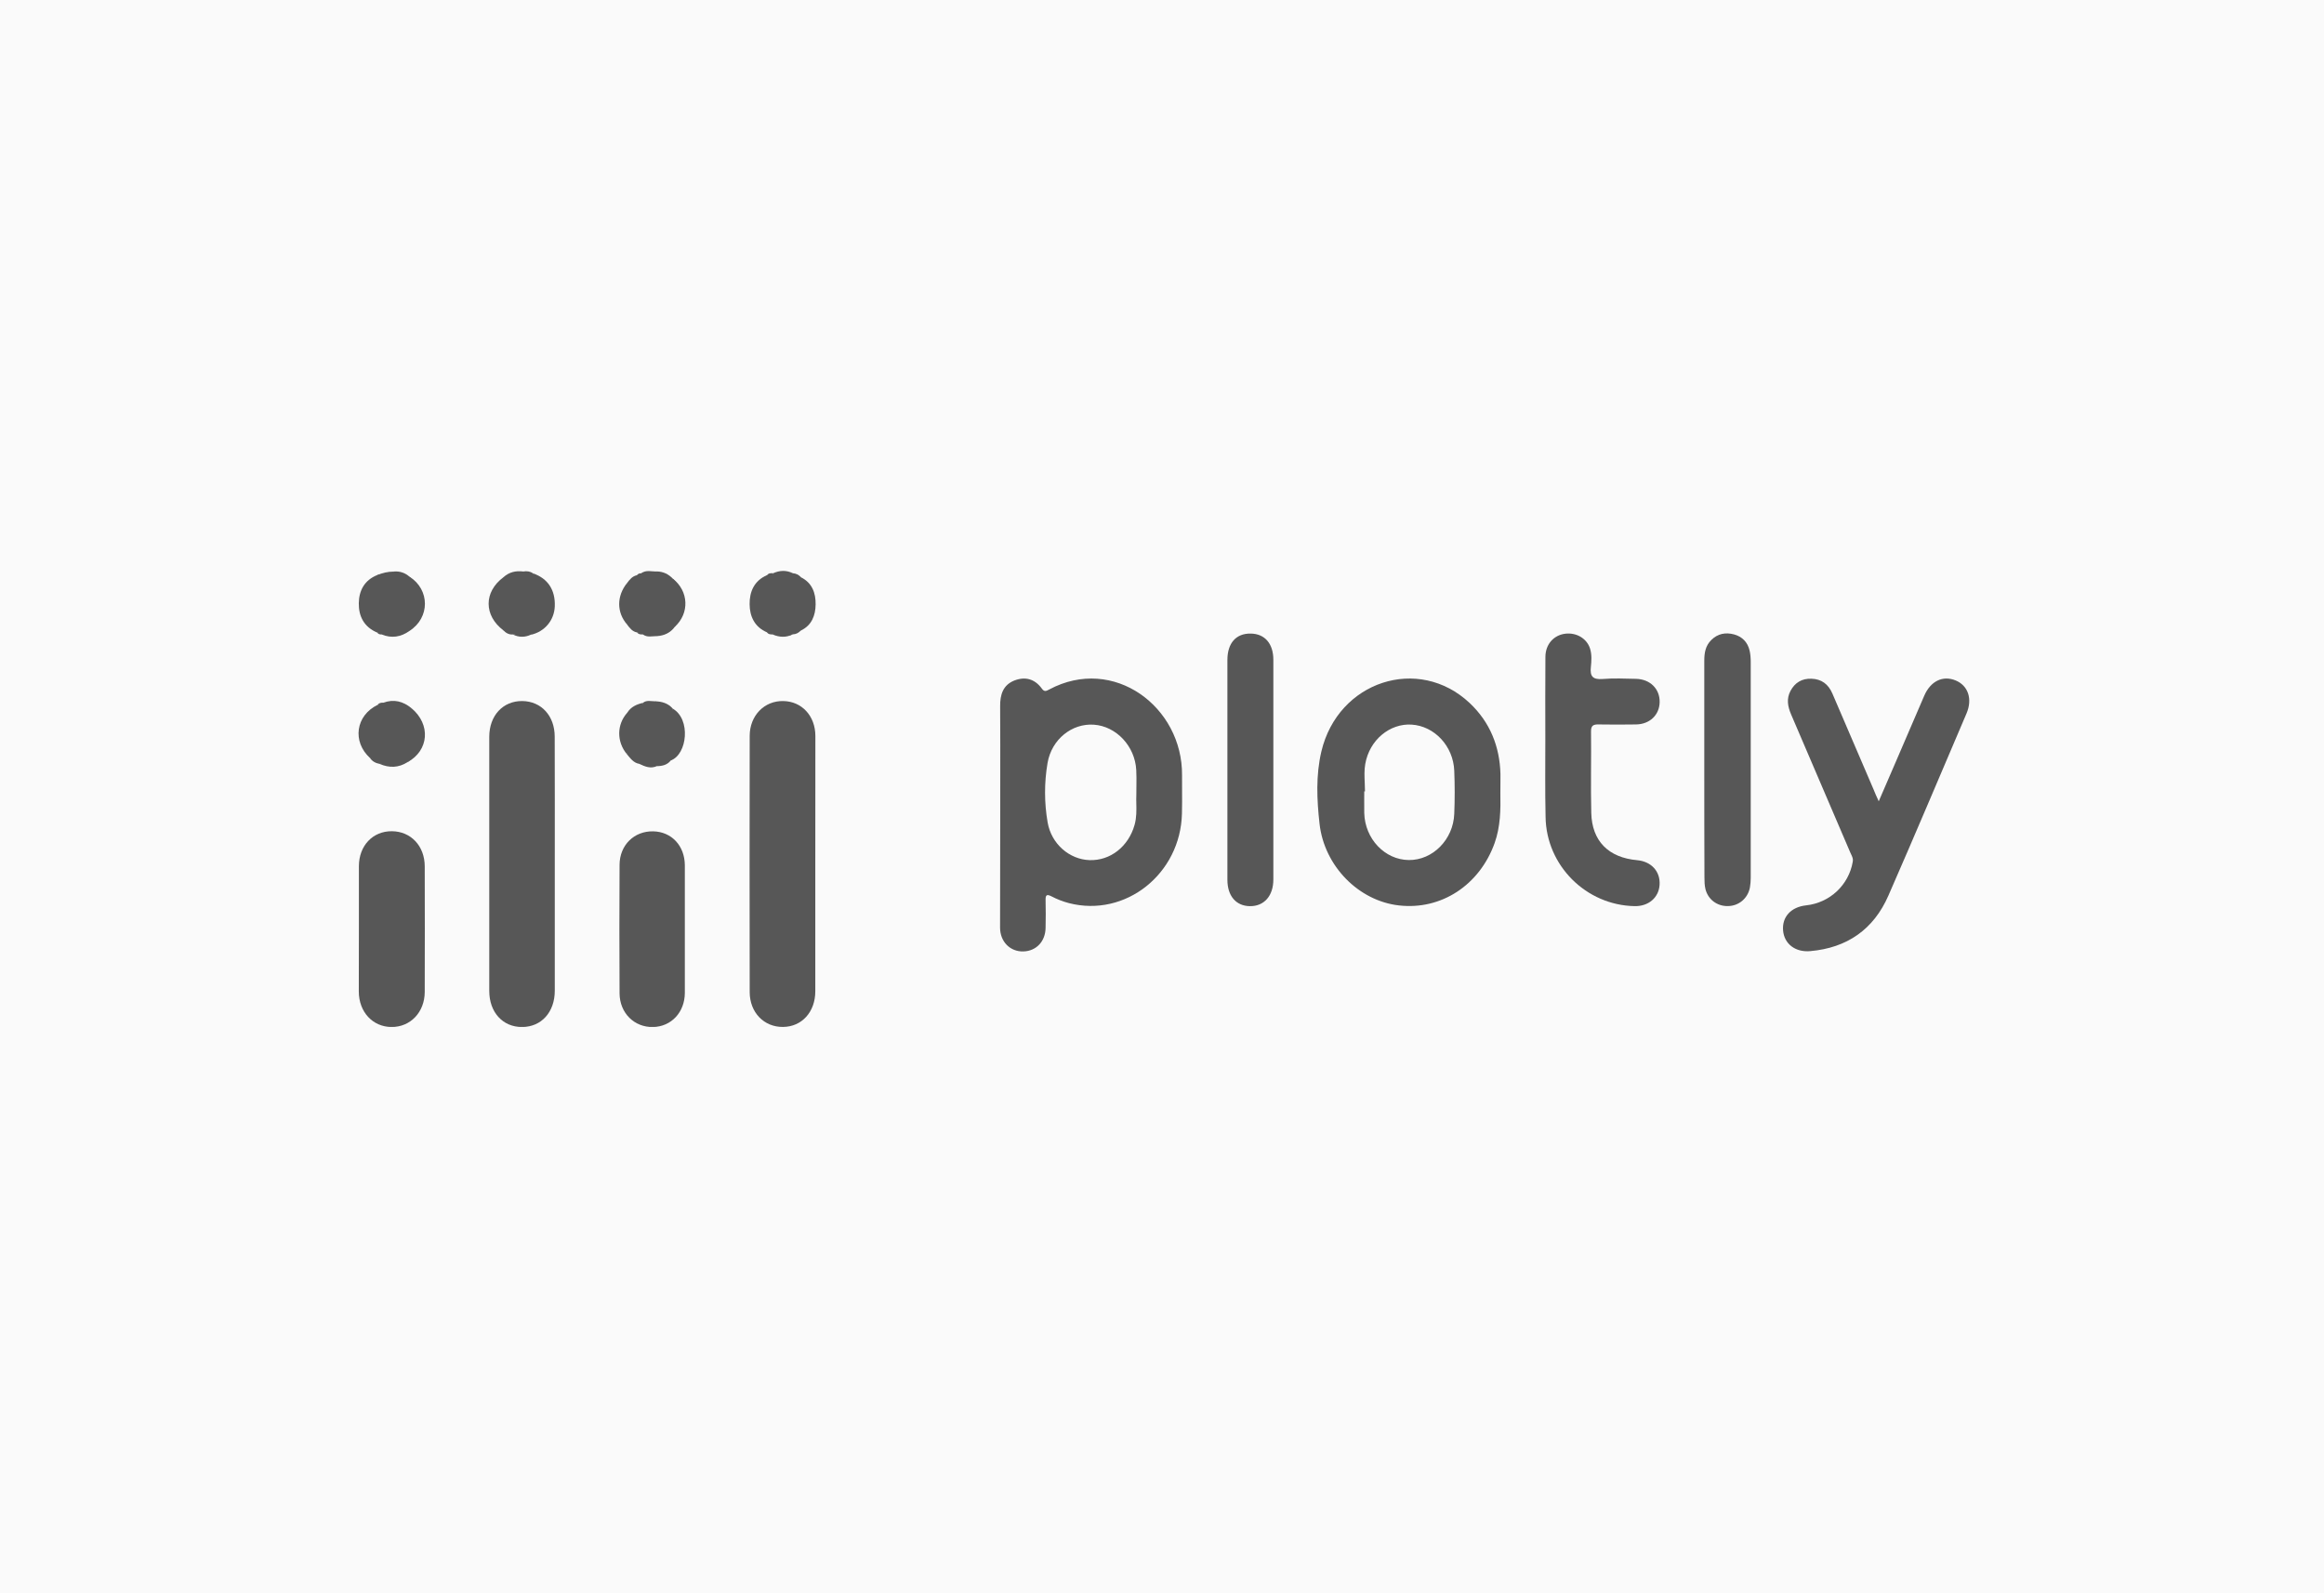
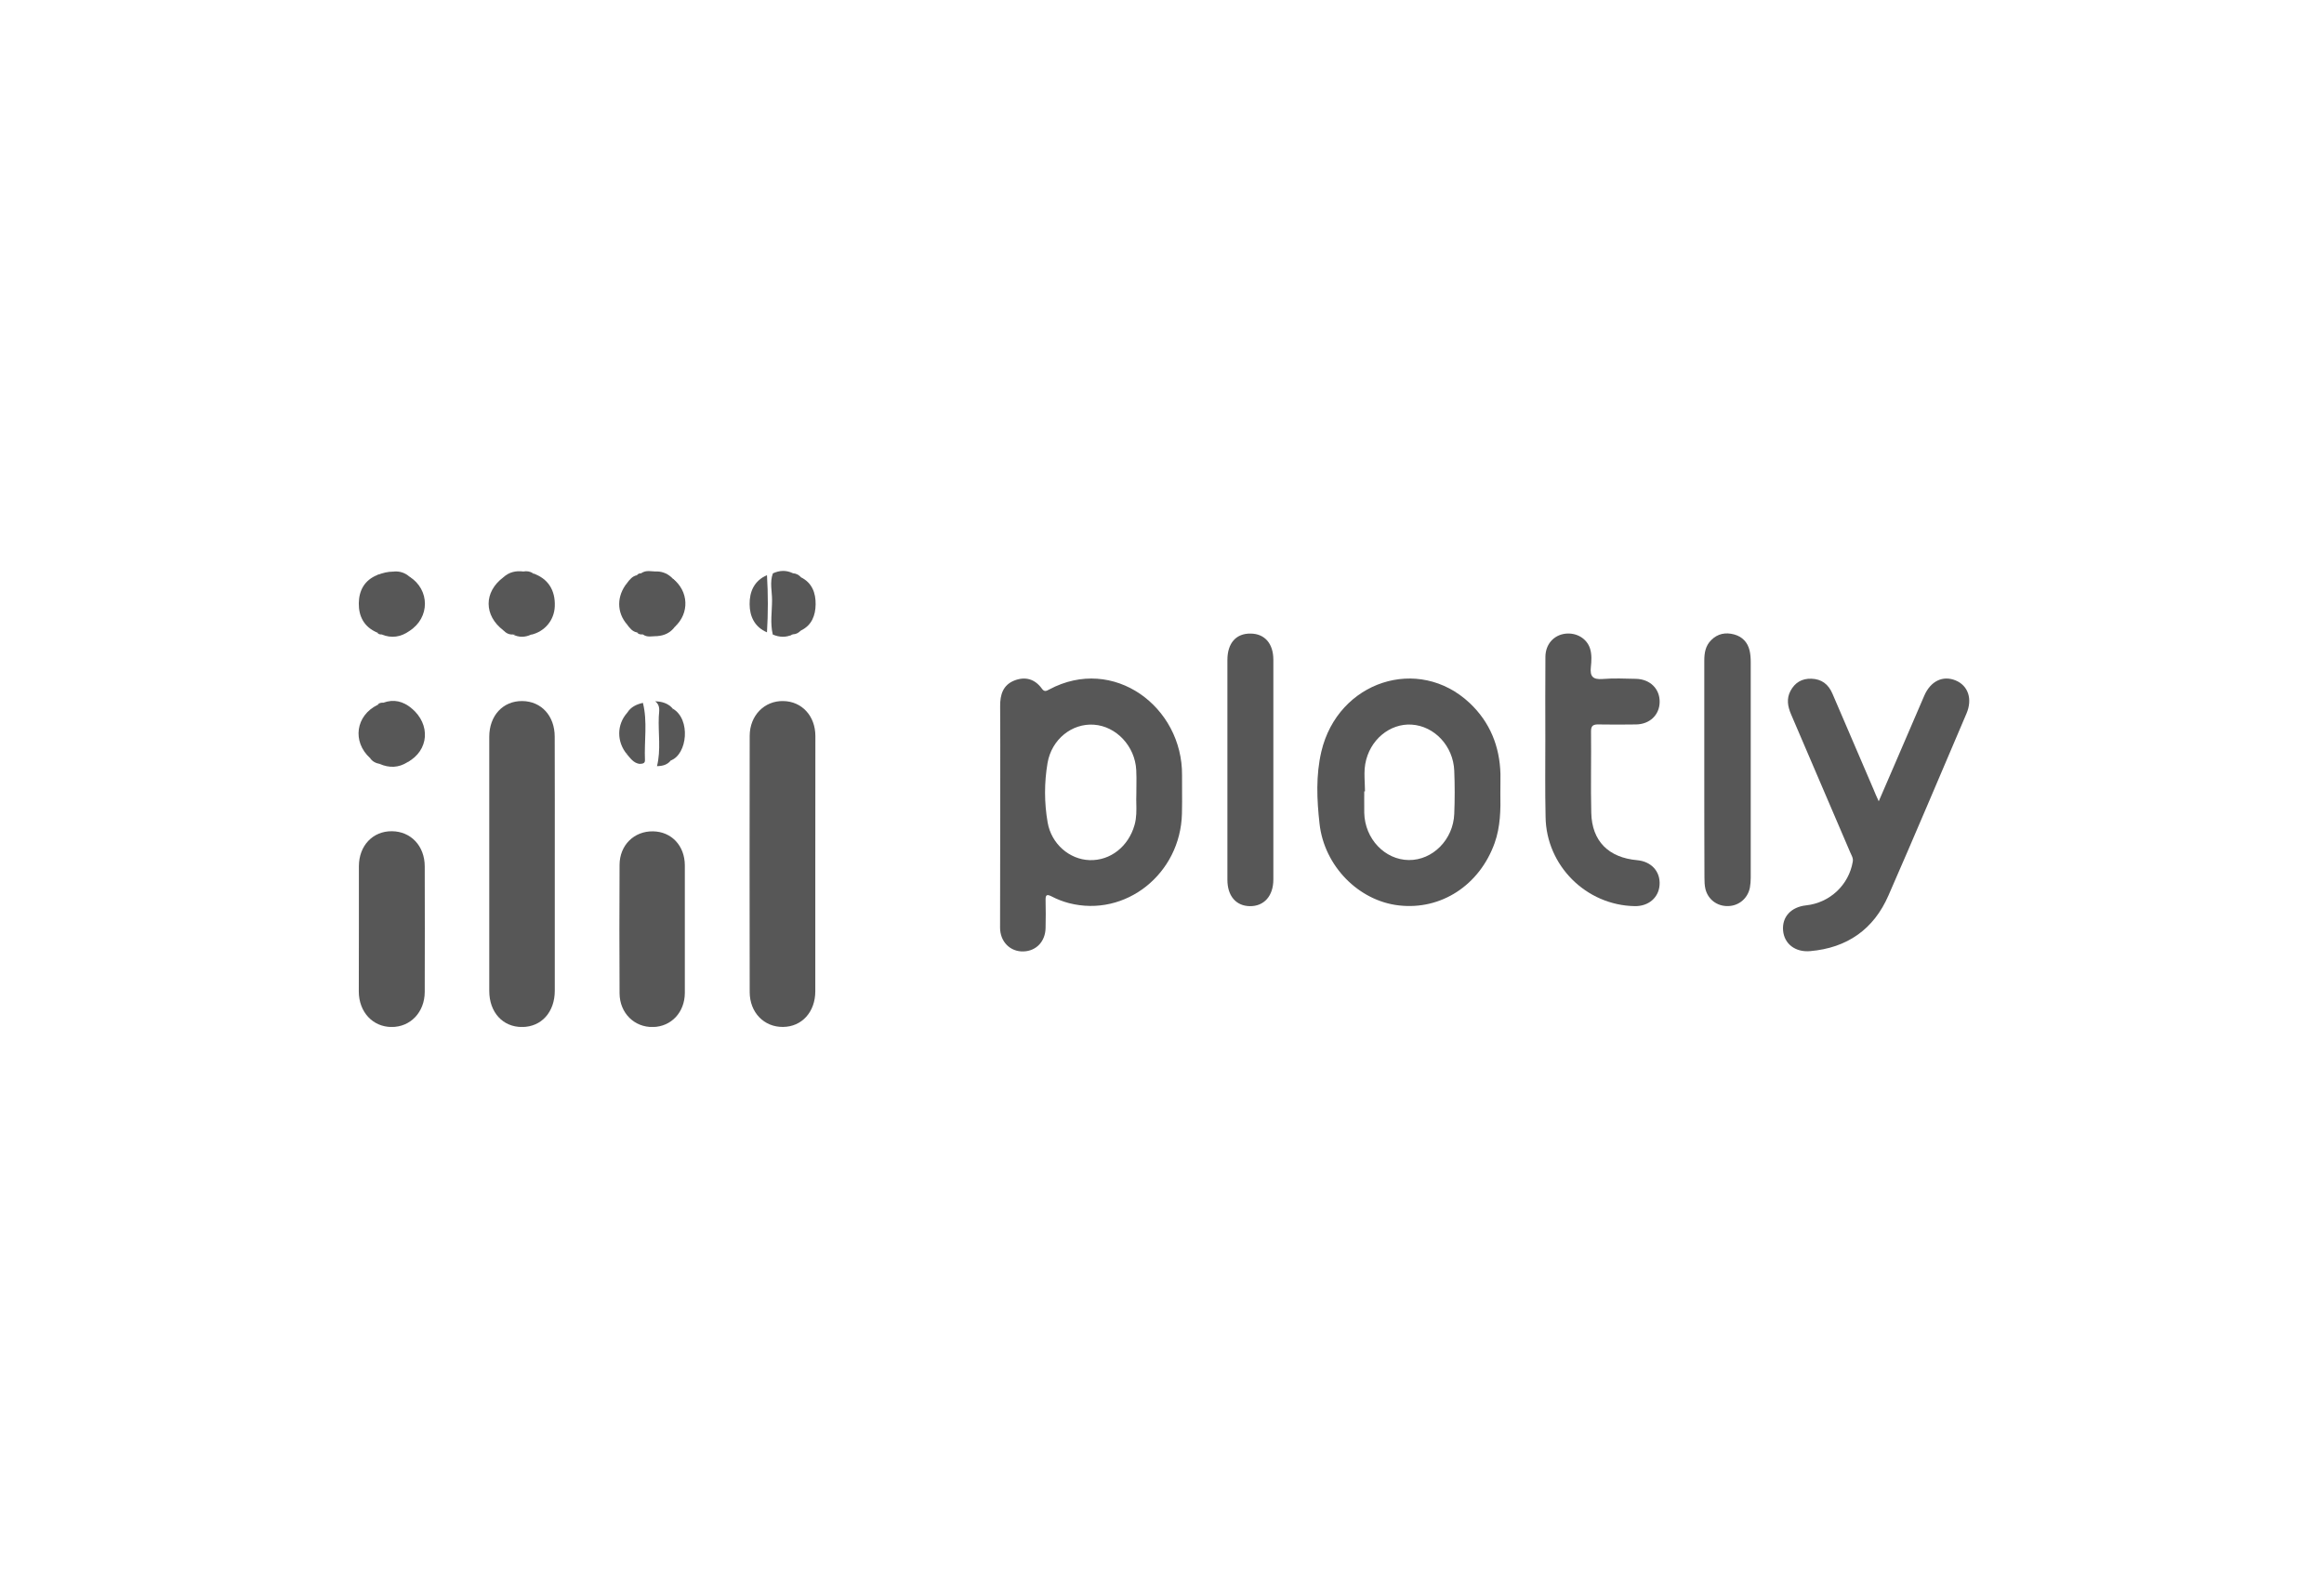
<svg xmlns="http://www.w3.org/2000/svg" width="175" height="120" viewBox="0 0 175 120" fill="none">
-   <rect width="175" height="120" fill="#FAFAFA" />
  <g clip-path="url(#clip0_47_422)">
    <path d="M141.471 60.35C141.902 59.358 142.291 58.457 142.679 57.557C143.419 55.836 144.153 54.116 144.9 52.395C145.381 51.291 146.299 50.853 147.261 51.248C148.205 51.637 148.544 52.648 148.082 53.733C146.127 58.309 144.196 62.897 142.198 67.455C141.088 69.996 139.09 71.395 136.309 71.636C135.187 71.735 134.354 71.087 134.268 70.082C134.181 69.058 134.866 68.312 136.001 68.189C137.789 67.998 139.22 66.653 139.516 64.895C139.565 64.624 139.417 64.421 139.325 64.199C137.845 60.733 136.358 57.273 134.872 53.807C134.619 53.215 134.508 52.63 134.829 52.031C135.162 51.408 135.692 51.094 136.401 51.119C137.172 51.143 137.684 51.538 137.986 52.247C139.01 54.646 140.046 57.045 141.076 59.444C141.181 59.721 141.304 59.98 141.471 60.35Z" fill="#575757" />
    <path d="M61.393 65.117C61.393 68.299 61.393 71.475 61.393 74.657C61.393 76.217 60.382 77.334 58.963 77.346C57.539 77.364 56.453 76.261 56.453 74.719C56.441 68.287 56.441 61.848 56.453 55.416C56.459 53.887 57.563 52.771 58.982 52.801C60.382 52.826 61.393 53.918 61.399 55.429C61.393 58.66 61.393 61.885 61.393 65.117Z" fill="#575757" />
    <path d="M41.776 65.16C41.776 68.311 41.776 71.462 41.776 74.614C41.776 76.229 40.771 77.346 39.315 77.352C37.86 77.358 36.842 76.242 36.842 74.632C36.842 68.255 36.842 61.879 36.842 55.496C36.842 53.893 37.879 52.783 39.334 52.801C40.765 52.82 41.77 53.917 41.77 55.484C41.782 58.703 41.776 61.934 41.776 65.16Z" fill="#575757" />
    <path d="M116.365 55.685C116.365 53.613 116.353 51.541 116.371 49.475C116.377 48.525 116.994 47.841 117.857 47.73C118.702 47.625 119.486 48.081 119.732 48.846C119.874 49.302 119.843 49.783 119.794 50.24C119.714 50.949 119.948 51.196 120.676 51.14C121.508 51.072 122.353 51.109 123.192 51.128C124.259 51.152 124.993 51.886 124.974 52.885C124.956 53.847 124.228 54.55 123.192 54.563C122.254 54.575 121.317 54.581 120.38 54.563C119.991 54.556 119.8 54.637 119.806 55.087C119.831 57.134 119.775 59.182 119.825 61.223C119.874 63.351 121.126 64.596 123.284 64.787C124.351 64.886 125.036 65.638 124.968 66.65C124.906 67.606 124.135 68.266 123.099 68.247C119.442 68.186 116.433 65.195 116.384 61.531C116.34 59.576 116.365 57.634 116.365 55.685Z" fill="#575757" />
    <path d="M92.425 57.981C92.425 55.224 92.425 52.468 92.425 49.711C92.425 48.434 93.079 47.701 94.177 47.719C95.237 47.731 95.885 48.471 95.885 49.693C95.891 55.206 95.885 60.719 95.885 66.238C95.885 67.478 95.188 68.261 94.121 68.249C93.073 68.237 92.425 67.478 92.425 66.263C92.419 63.494 92.425 60.737 92.425 57.981Z" fill="#575757" />
    <path d="M128.335 57.956C128.335 55.224 128.341 52.492 128.335 49.761C128.335 49.175 128.421 48.638 128.865 48.2C129.353 47.719 129.939 47.614 130.574 47.781C131.19 47.947 131.597 48.367 131.745 48.99C131.813 49.273 131.832 49.575 131.832 49.865C131.838 55.28 131.838 60.694 131.832 66.115C131.832 66.362 131.813 66.609 131.77 66.849C131.61 67.669 130.931 68.237 130.105 68.243C129.297 68.255 128.619 67.749 128.421 66.96C128.354 66.676 128.347 66.374 128.347 66.084C128.335 63.371 128.335 60.664 128.335 57.956Z" fill="#575757" />
    <path d="M27.025 69.956C27.025 68.384 27.018 66.805 27.025 65.233C27.031 63.691 28.073 62.593 29.51 62.605C30.941 62.618 31.983 63.715 31.983 65.257C31.989 68.409 31.995 71.56 31.983 74.711C31.977 76.24 30.904 77.357 29.485 77.351C28.067 77.344 27.025 76.222 27.018 74.686C27.018 73.108 27.025 71.535 27.025 69.956Z" fill="#575757" />
    <path d="M51.569 69.971C51.569 71.574 51.575 73.178 51.569 74.781C51.563 76.243 50.551 77.322 49.176 77.353C47.77 77.383 46.666 76.304 46.654 74.824C46.636 71.593 46.636 68.368 46.654 65.136C46.66 63.65 47.752 62.589 49.176 62.614C50.564 62.638 51.563 63.693 51.569 65.173C51.575 66.764 51.569 68.368 51.569 69.971Z" fill="#575757" />
    <path d="M28.856 52.93C29.652 52.634 30.355 52.819 30.99 53.343C31.378 54.472 31.181 55.625 31.144 56.772C31.132 57.056 30.891 57.241 30.682 57.407C30.009 57.833 29.313 57.851 28.591 57.537C29.263 57.389 29.362 56.957 29.294 56.328C29.214 55.576 29.257 54.805 29.282 54.04C29.3 53.602 29.202 53.226 28.856 52.93Z" fill="#575757" />
    <path d="M30.836 47.518C30.182 47.987 29.479 48.092 28.727 47.783C29.202 47.61 29.343 47.308 29.3 46.784C29.22 45.877 29.269 44.965 29.282 44.052C29.282 43.676 29.3 43.306 29.64 43.047C30.096 43.004 30.497 43.139 30.836 43.435C31.015 43.62 31.101 43.824 31.082 44.095C31.021 45.02 31.021 45.945 31.082 46.864C31.101 47.129 31.027 47.339 30.836 47.518Z" fill="#575757" />
    <path d="M28.406 47.645C27.425 47.232 27.006 46.437 27.018 45.438C27.031 44.475 27.444 43.698 28.406 43.31C28.85 43.162 28.936 43.495 28.955 43.785C29.035 44.913 29.035 46.042 28.955 47.164C28.936 47.454 28.85 47.787 28.406 47.645Z" fill="#575757" />
    <path d="M27.863 57.093C26.507 55.854 26.784 53.893 28.431 53.091C28.899 52.937 28.93 53.307 28.949 53.578C29.017 54.682 29.029 55.786 28.949 56.89C28.906 57.556 28.714 57.581 27.863 57.093Z" fill="#575757" />
    <path d="M40.148 43.188C41.258 43.57 41.825 44.439 41.776 45.667C41.733 46.715 41.03 47.56 40 47.806C39.877 46.505 39.932 45.198 39.951 43.897C39.957 43.644 40.006 43.397 40.148 43.188Z" fill="#575757" />
-     <path d="M48.412 52.937C48.695 52.709 49.016 52.82 49.331 52.82C49.713 52.906 49.83 53.19 49.836 53.535C49.861 54.695 49.867 55.848 49.83 57.007C49.824 57.291 49.725 57.538 49.472 57.698C48.991 57.92 48.566 57.735 48.14 57.532C48.35 57.124 48.362 56.687 48.375 56.243C48.393 55.145 48.301 54.035 48.412 52.937Z" fill="#575757" />
    <path d="M48.412 52.938C48.769 54.362 48.504 55.811 48.566 57.248C48.578 57.526 48.344 57.526 48.14 57.532C47.702 57.458 47.474 57.119 47.215 56.816C47.166 55.768 47.135 54.726 47.234 53.678C47.505 53.24 47.931 53.048 48.412 52.938Z" fill="#575757" />
    <path d="M37.909 43.476C38.335 43.087 38.847 42.97 39.408 43.044C39.63 43.279 39.642 43.575 39.642 43.871C39.654 44.901 39.667 45.924 39.636 46.954C39.617 47.818 39.507 47.892 38.618 47.787C38.329 47.805 38.1 47.682 37.909 47.478C38.298 46.146 38.304 44.808 37.909 43.476Z" fill="#575757" />
    <path d="M37.909 43.477C38.292 43.507 38.372 43.754 38.372 44.087C38.366 45.012 38.366 45.943 38.372 46.868C38.372 47.195 38.298 47.454 37.909 47.479C36.423 46.356 36.423 44.58 37.909 43.477Z" fill="#575757" />
    <path d="M59.703 43.175C59.944 43.188 60.135 43.292 60.301 43.459C60.388 44.803 60.388 46.148 60.301 47.492C60.135 47.665 59.944 47.77 59.703 47.776C59.167 47.973 58.902 47.751 58.877 47.221C58.834 46.074 58.815 44.933 58.889 43.786C58.914 43.317 59.142 42.996 59.703 43.175Z" fill="#575757" />
    <path d="M50.817 47.208C50.484 47.658 50.027 47.874 49.472 47.911C49.583 46.289 49.583 44.667 49.472 43.039C49.947 43.051 50.342 43.243 50.663 43.582C50.885 43.798 51.014 44.075 51.008 44.371C50.996 45.327 51.218 46.289 50.817 47.208Z" fill="#575757" />
    <path d="M49.472 57.704C49.781 56.471 49.553 55.213 49.608 53.967C49.627 53.573 49.756 53.122 49.331 52.82C49.849 52.833 50.311 52.968 50.663 53.375C50.835 54.553 50.669 55.737 50.749 56.915C50.761 57.069 50.613 57.162 50.514 57.273C50.249 57.612 49.879 57.698 49.472 57.704Z" fill="#575757" />
    <path d="M60.301 47.493C60.055 47.321 60.129 47.056 60.129 46.828C60.123 45.933 60.123 45.033 60.129 44.139C60.129 43.904 60.061 43.645 60.301 43.473C61.159 43.892 61.43 44.669 61.418 45.526C61.405 46.346 61.134 47.099 60.301 47.493Z" fill="#575757" />
    <path d="M59.703 43.172C59.222 43.147 59.074 43.406 59.087 43.857C59.105 44.979 59.111 46.095 59.08 47.218C59.068 47.705 59.296 47.81 59.697 47.779C59.198 48.026 58.698 48.007 58.192 47.791C57.983 46.928 58.137 46.058 58.137 45.195C58.137 44.529 57.952 43.844 58.199 43.184C58.704 42.95 59.204 42.932 59.703 43.172Z" fill="#575757" />
    <path d="M49.472 43.043C49.694 43.228 49.775 43.45 49.775 43.746C49.756 44.9 49.756 46.053 49.775 47.206C49.781 47.502 49.694 47.724 49.472 47.909C49.108 47.909 48.732 48.032 48.405 47.78C48.726 47.471 48.831 47.095 48.819 46.651C48.794 45.893 48.794 45.134 48.819 44.376C48.837 43.87 48.714 43.463 48.282 43.179C48.652 42.902 49.072 43.056 49.472 43.043Z" fill="#575757" />
    <path d="M47.974 47.633C47.616 47.572 47.425 47.307 47.227 47.048C47.141 45.999 47.154 44.957 47.221 43.909C47.419 43.65 47.616 43.391 47.968 43.323C48.436 43.175 48.473 43.545 48.492 43.816C48.566 44.92 48.56 46.03 48.492 47.134C48.473 47.405 48.442 47.775 47.974 47.633Z" fill="#575757" />
    <path d="M38.618 47.786C39.272 47.873 39.445 47.577 39.42 46.941C39.371 45.647 39.402 44.339 39.402 43.044C39.667 42.995 39.914 43.032 40.142 43.18C40.16 44.617 40.179 46.053 40.185 47.49C40.185 47.589 40.062 47.688 40 47.793C39.537 48.008 39.081 48.021 38.618 47.786Z" fill="#575757" />
    <path d="M27.863 57.092C27.999 57.135 28.147 57.159 28.277 57.227C28.616 57.406 28.764 57.326 28.758 56.931C28.745 55.809 28.751 54.687 28.758 53.564C28.758 53.324 28.727 53.12 28.437 53.083C28.542 52.935 28.702 52.923 28.862 52.923C29.387 52.88 29.528 53.132 29.51 53.632C29.467 54.594 29.498 55.556 29.491 56.518C29.485 56.839 29.504 57.153 29.744 57.536C29.306 57.536 28.949 57.536 28.591 57.536C28.295 57.48 28.036 57.351 27.863 57.092Z" fill="#575757" />
    <path d="M28.406 47.645C28.745 47.608 28.758 47.368 28.751 47.102C28.745 46.017 28.745 44.938 28.751 43.852C28.751 43.587 28.739 43.353 28.4 43.316C28.795 43.15 29.208 43.051 29.633 43.051C29.368 44.599 29.473 46.147 29.584 47.781C29.356 47.781 29.041 47.781 28.727 47.781C28.597 47.793 28.486 47.756 28.406 47.645Z" fill="#575757" />
    <path d="M57.755 47.625C56.823 47.23 56.453 46.422 56.447 45.51C56.435 44.566 56.792 43.733 57.755 43.32C57.841 44.757 57.841 46.188 57.755 47.625Z" fill="#575757" />
    <path d="M47.974 47.633C48.27 47.596 48.288 47.387 48.288 47.152C48.288 46.036 48.282 44.914 48.288 43.797C48.288 43.563 48.257 43.353 47.968 43.323C48.042 43.212 48.153 43.175 48.282 43.181C48.856 43.119 49.053 43.378 49.041 43.946C49.01 45.019 49.01 46.085 49.041 47.158C49.053 47.646 48.868 47.825 48.412 47.781C48.239 47.794 48.079 47.781 47.974 47.633Z" fill="#575757" />
    <path d="M30.836 47.516C30.971 46.912 30.78 46.307 30.817 45.697C30.86 44.944 30.836 44.192 30.836 43.434C32.384 44.414 32.384 46.529 30.836 47.516Z" fill="#575757" />
-     <path d="M57.755 47.627C57.594 47.386 57.539 47.164 57.569 46.831C57.65 45.931 57.65 45.018 57.569 44.118C57.539 43.785 57.606 43.563 57.761 43.322C57.872 43.162 58.038 43.168 58.205 43.174C58.433 44.71 58.451 46.252 58.199 47.787C58.032 47.781 57.865 47.787 57.755 47.627Z" fill="#575757" />
    <path d="M50.514 57.273C50.514 56.378 50.521 55.49 50.502 54.596C50.496 54.177 50.539 53.77 50.663 53.375C52.032 54.164 51.76 56.816 50.514 57.273Z" fill="#575757" />
    <path d="M30.682 57.408C30.934 57.087 30.984 56.723 30.978 56.322C30.959 55.33 30.984 54.337 30.99 53.344C32.452 54.565 32.304 56.526 30.682 57.408Z" fill="#575757" />
    <path d="M50.817 47.206C50.718 46.003 50.965 44.782 50.669 43.586C51.865 44.529 51.933 46.182 50.817 47.206Z" fill="#575757" />
    <path d="M47.221 43.906C47.511 44.949 47.499 45.997 47.228 47.045C46.426 46.133 46.426 44.893 47.221 43.906Z" fill="#575757" />
    <path d="M47.234 53.676C47.493 54.724 47.517 55.766 47.215 56.815C46.426 55.871 46.432 54.576 47.234 53.676Z" fill="#575757" />
    <path fill-rule="evenodd" clip-rule="evenodd" d="M75.32 59.042C75.319 59.823 75.318 60.604 75.318 61.384C75.318 64.215 75.312 67.046 75.306 69.87C75.312 70.937 76.07 71.683 77.057 71.659C78.031 71.634 78.722 70.906 78.734 69.876C78.747 69.192 78.753 68.501 78.734 67.81C78.728 67.434 78.79 67.311 79.185 67.514C79.598 67.73 80.042 67.903 80.492 68.02C84.747 69.118 88.898 65.818 89.002 61.273C89.018 60.685 89.014 60.095 89.011 59.504C89.008 59.134 89.006 58.764 89.009 58.393C89.058 53.244 83.859 49.334 79.006 51.93C78.79 52.048 78.642 52.128 78.457 51.869C77.927 51.135 77.199 50.931 76.373 51.258C75.528 51.597 75.306 52.319 75.312 53.182C75.325 55.134 75.323 57.089 75.32 59.042ZM85.566 60.525C85.561 60.3 85.556 60.089 85.567 59.898C85.567 59.646 85.57 59.415 85.573 59.199C85.578 58.756 85.582 58.376 85.561 57.999C85.469 56.198 84.056 54.699 82.373 54.582C80.726 54.465 79.191 55.674 78.882 57.462C78.63 58.942 78.63 60.459 78.889 61.946C79.172 63.574 80.541 64.733 82.046 64.782C83.619 64.832 84.981 63.752 85.438 62.118C85.59 61.569 85.577 61.014 85.566 60.525Z" fill="#575757" />
    <path fill-rule="evenodd" clip-rule="evenodd" d="M112.548 63.495C112.986 62.261 113.004 60.991 112.979 59.708C112.979 59.521 112.981 59.334 112.983 59.146C112.986 58.864 112.989 58.581 112.986 58.296C112.93 56.211 112.196 54.392 110.673 52.955C106.819 49.323 100.75 51.302 99.499 56.606C99.079 58.401 99.159 60.232 99.363 62.045C99.721 65.234 102.311 67.855 105.345 68.194C108.527 68.558 111.413 66.664 112.548 63.495ZM102.766 58.956C102.776 59.173 102.785 59.392 102.785 59.609C102.767 59.609 102.748 59.609 102.73 59.602C102.73 59.783 102.729 59.964 102.727 60.145C102.724 60.507 102.722 60.869 102.73 61.23C102.779 63.179 104.278 64.758 106.085 64.776C107.879 64.795 109.433 63.241 109.507 61.298C109.551 60.219 109.551 59.128 109.507 58.048C109.433 56.192 108.021 54.687 106.301 54.576C104.654 54.472 103.118 55.73 102.804 57.549C102.724 58.006 102.745 58.48 102.766 58.956Z" fill="#575757" />
  </g>
  <defs>
    <clipPath id="clip0_47_422">
      <rect width="121.285" height="34.344" fill="white" transform="translate(27 43)" />
    </clipPath>
  </defs>
</svg>